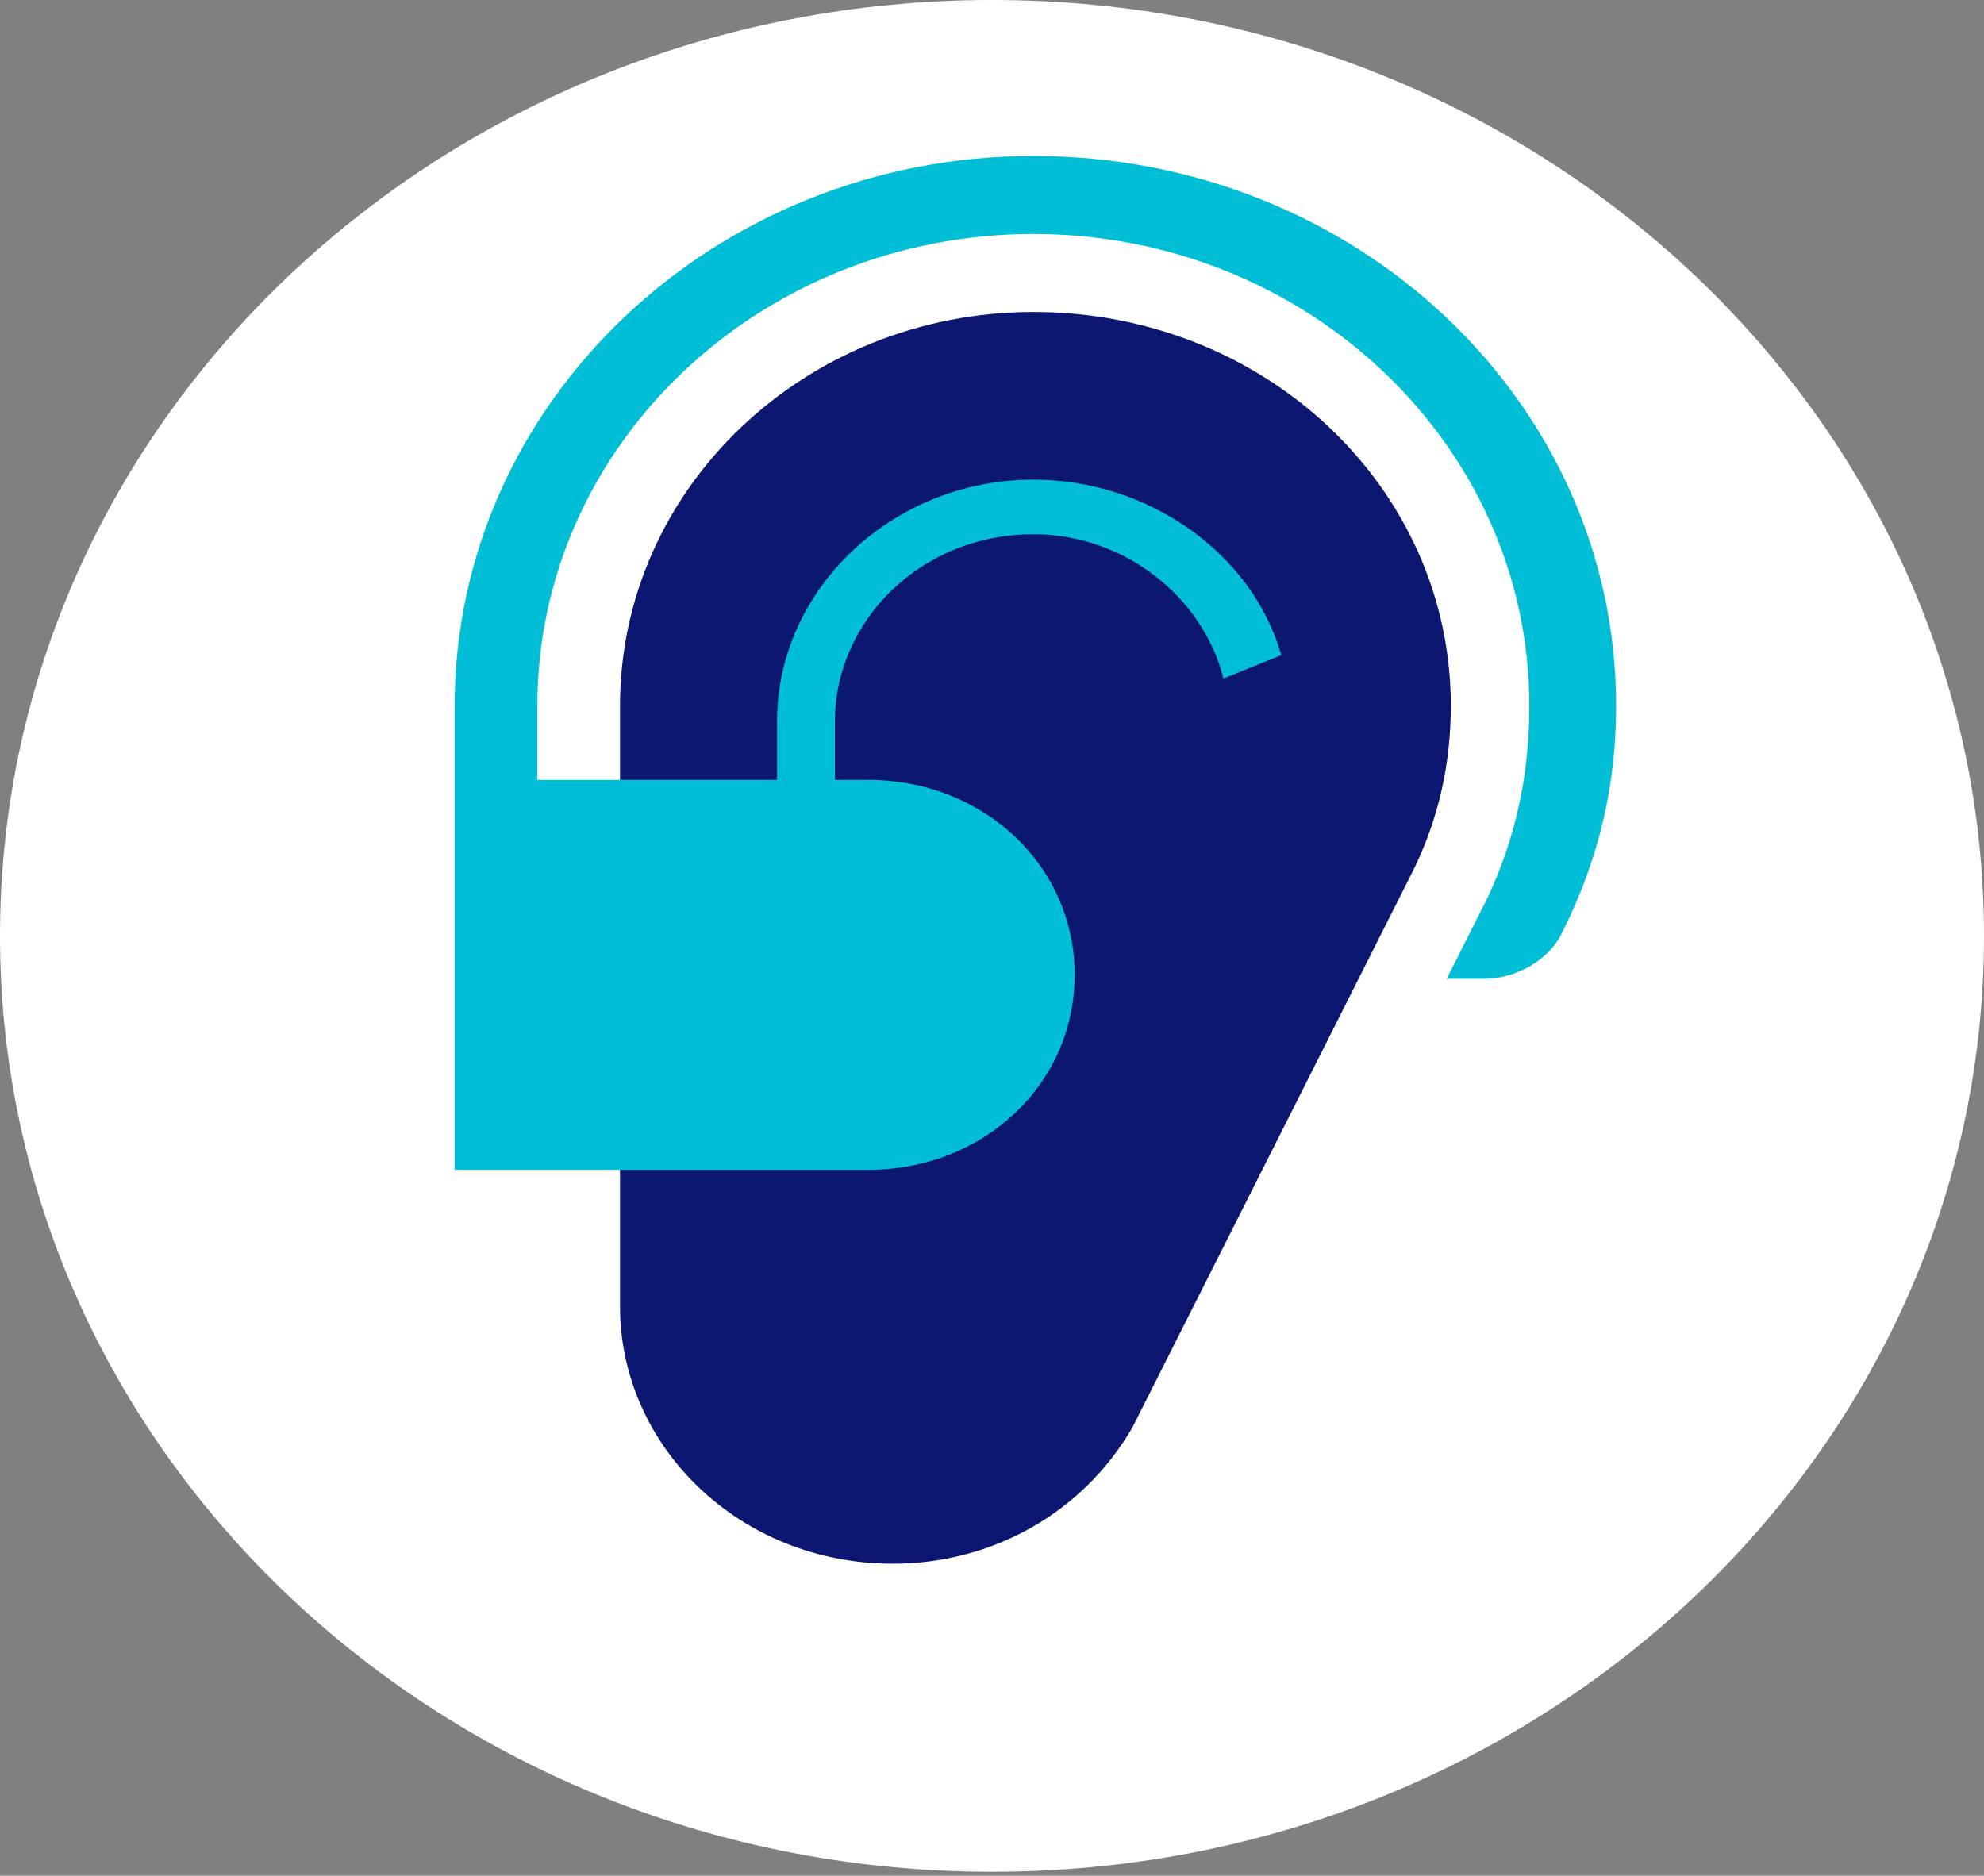
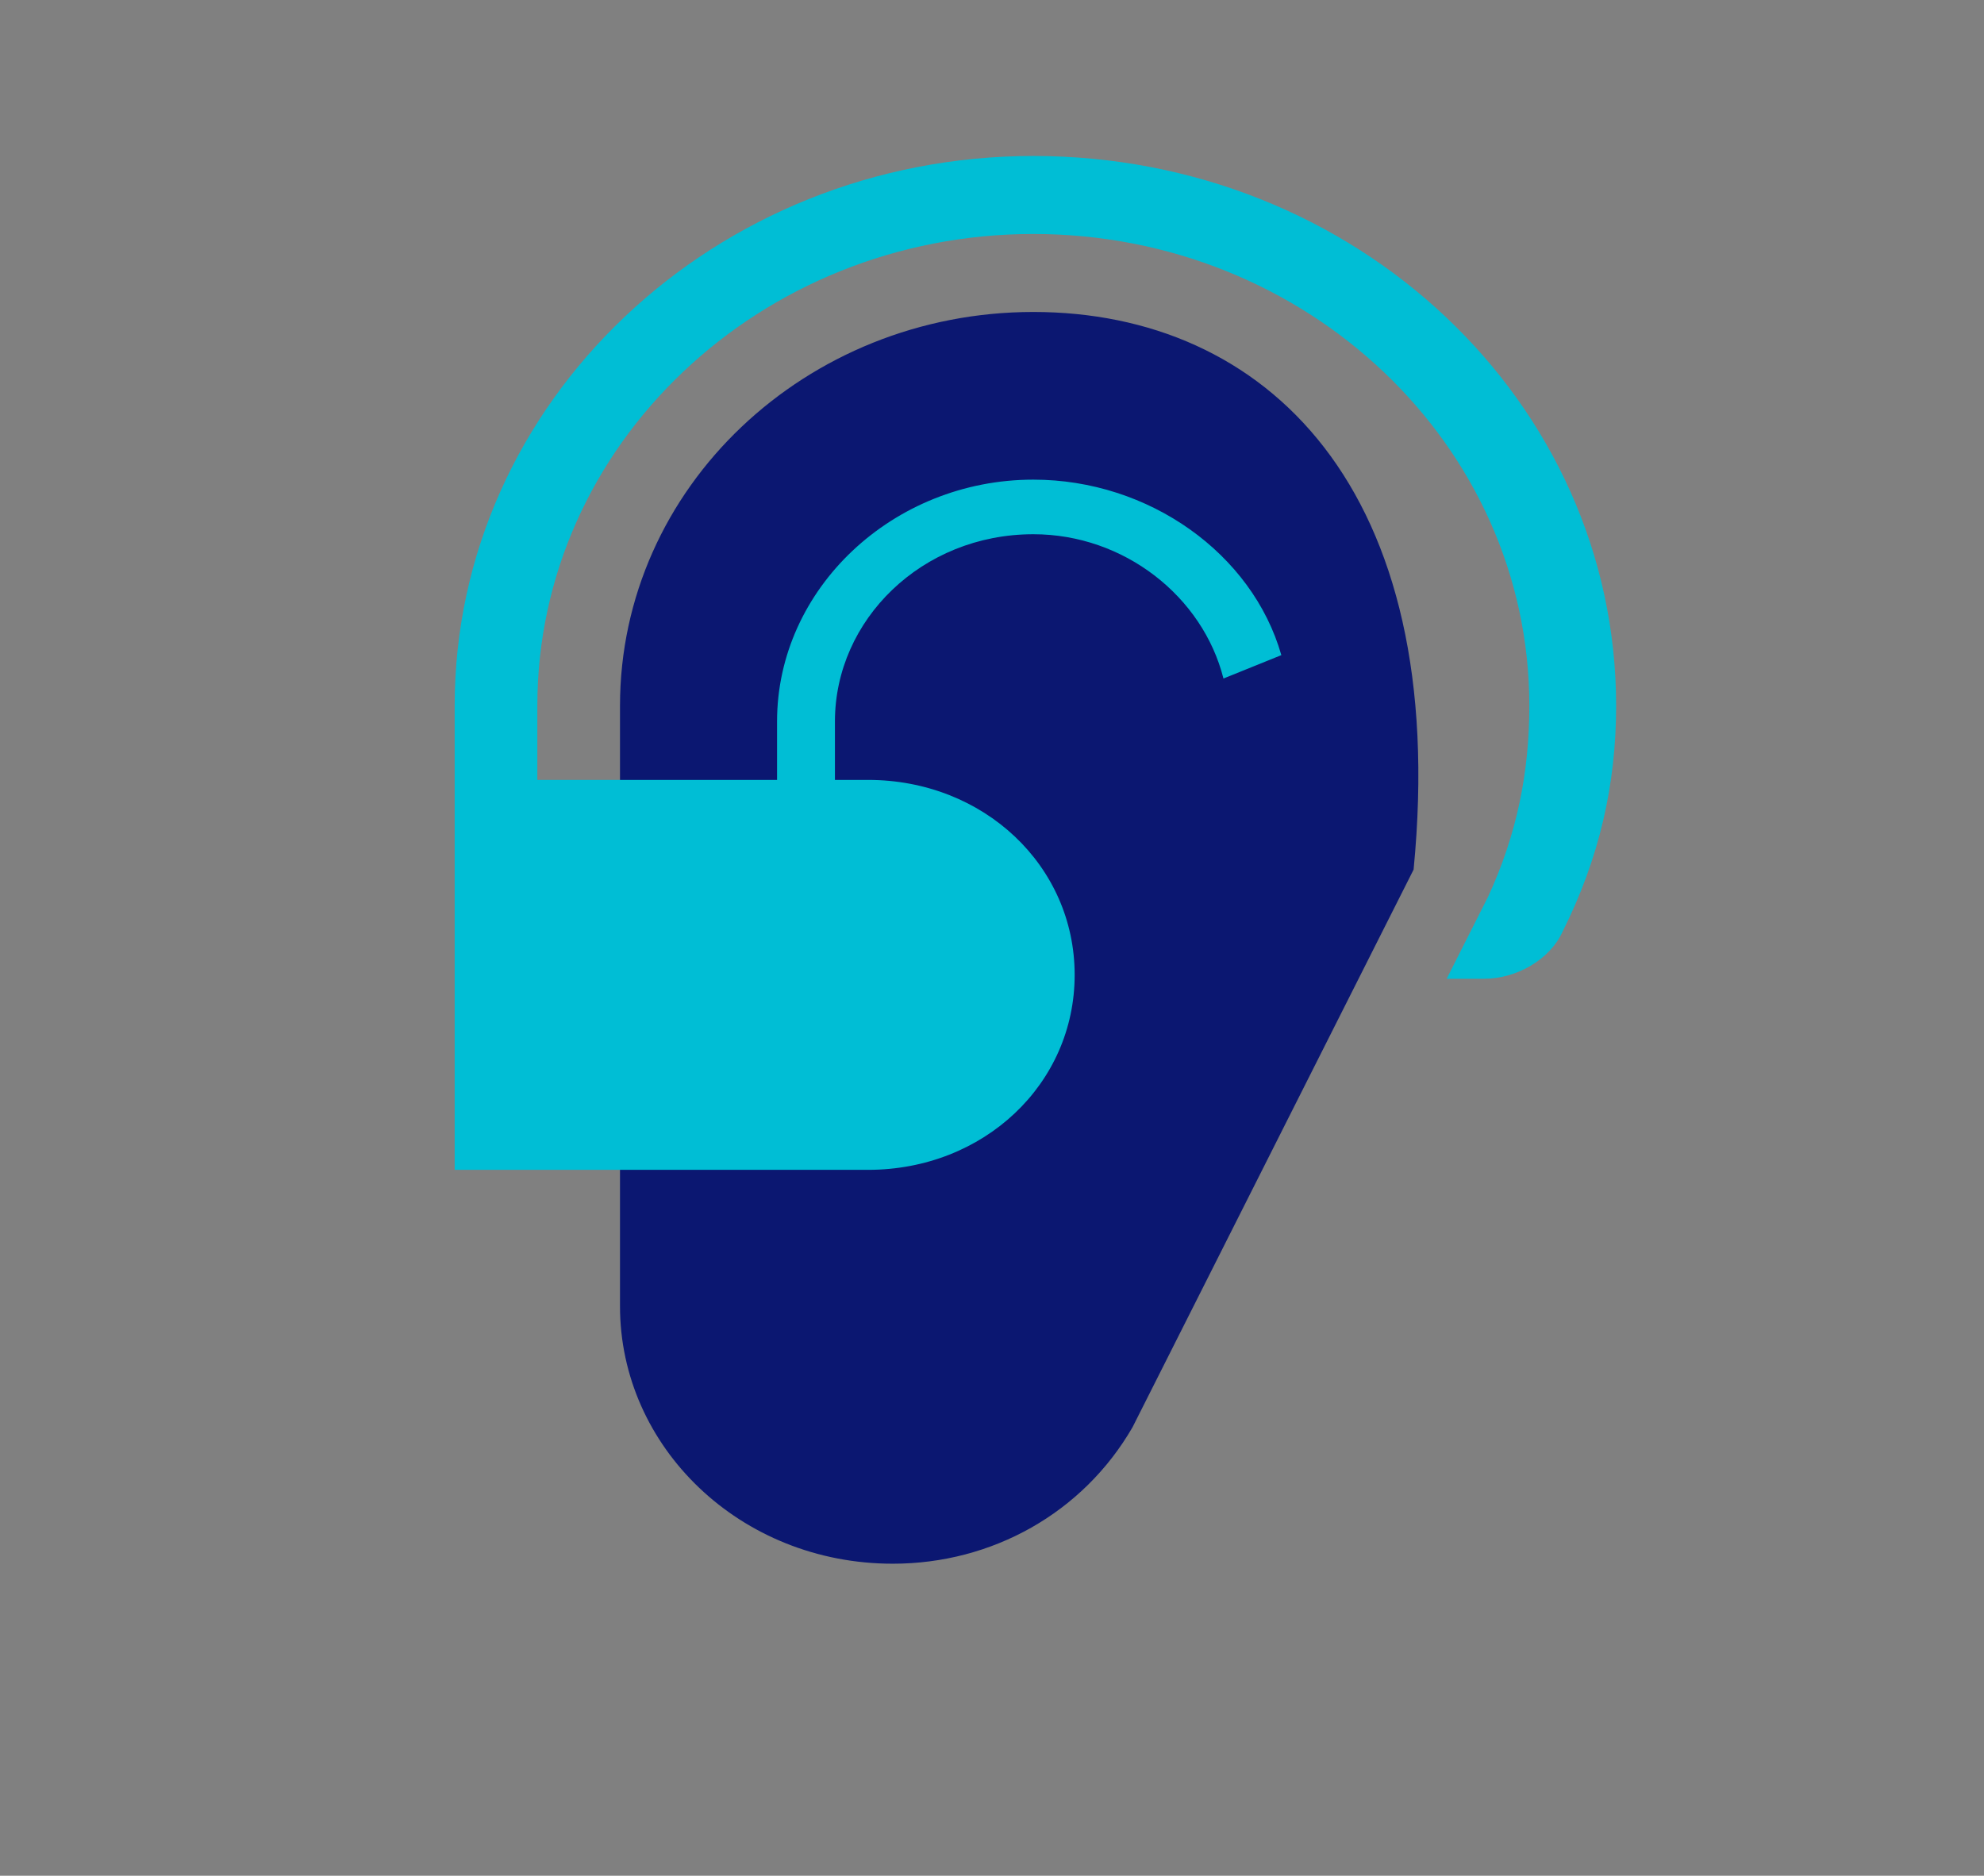
<svg xmlns="http://www.w3.org/2000/svg" width="110" height="104" viewBox="0 0 110 104" fill="none">
  <rect x="0" y="0" width="110" height="104" fill="#808080" stroke="none" />
-   <path d="M55 103.781C85.376 103.781 110 80.549 110 51.891C110 23.232 85.376 0 55 0C24.624 0 0 23.232 0 51.891C0 80.549 24.624 103.781 55 103.781Z" fill="white" />
-   <path d="M57.292 17.297C44.688 17.297 34.375 27.026 34.375 39.134V72.431C34.375 80.214 41.021 86.701 49.5 86.701C55 86.701 60.042 83.89 62.792 79.133L78.375 48.215C79.75 45.404 80.438 42.377 80.438 39.134C80.438 27.026 70.125 17.297 57.292 17.297Z" fill="#0B1771" />
+   <path d="M57.292 17.297C44.688 17.297 34.375 27.026 34.375 39.134V72.431C34.375 80.214 41.021 86.701 49.5 86.701C55 86.701 60.042 83.89 62.792 79.133L78.375 48.215C80.438 27.026 70.125 17.297 57.292 17.297Z" fill="#0B1771" />
  <path d="M89.604 39.134C89.604 22.27 75.167 8.648 57.292 8.648C39.646 8.648 25.208 22.27 25.208 39.134V43.242V64.863H48.125C54.542 64.863 59.583 60.107 59.583 54.053C59.583 47.999 54.542 43.242 48.125 43.242H46.292V39.999C46.292 34.378 51.104 29.621 57.292 29.621C62.333 29.621 66.688 33.08 67.833 37.621L71.042 36.324C69.438 30.702 63.708 26.594 57.292 26.594C49.5 26.594 43.083 32.648 43.083 39.999V43.242H29.792V39.134C29.792 24.648 42.167 12.973 57.292 12.973C72.417 12.973 84.792 24.648 84.792 39.134C84.792 42.81 84.104 46.269 82.5 49.729L80.208 54.269H82.271C84.104 54.269 85.938 53.188 86.625 51.675C88.688 47.566 89.604 43.459 89.604 39.134Z" fill="#00BED5" />
</svg>